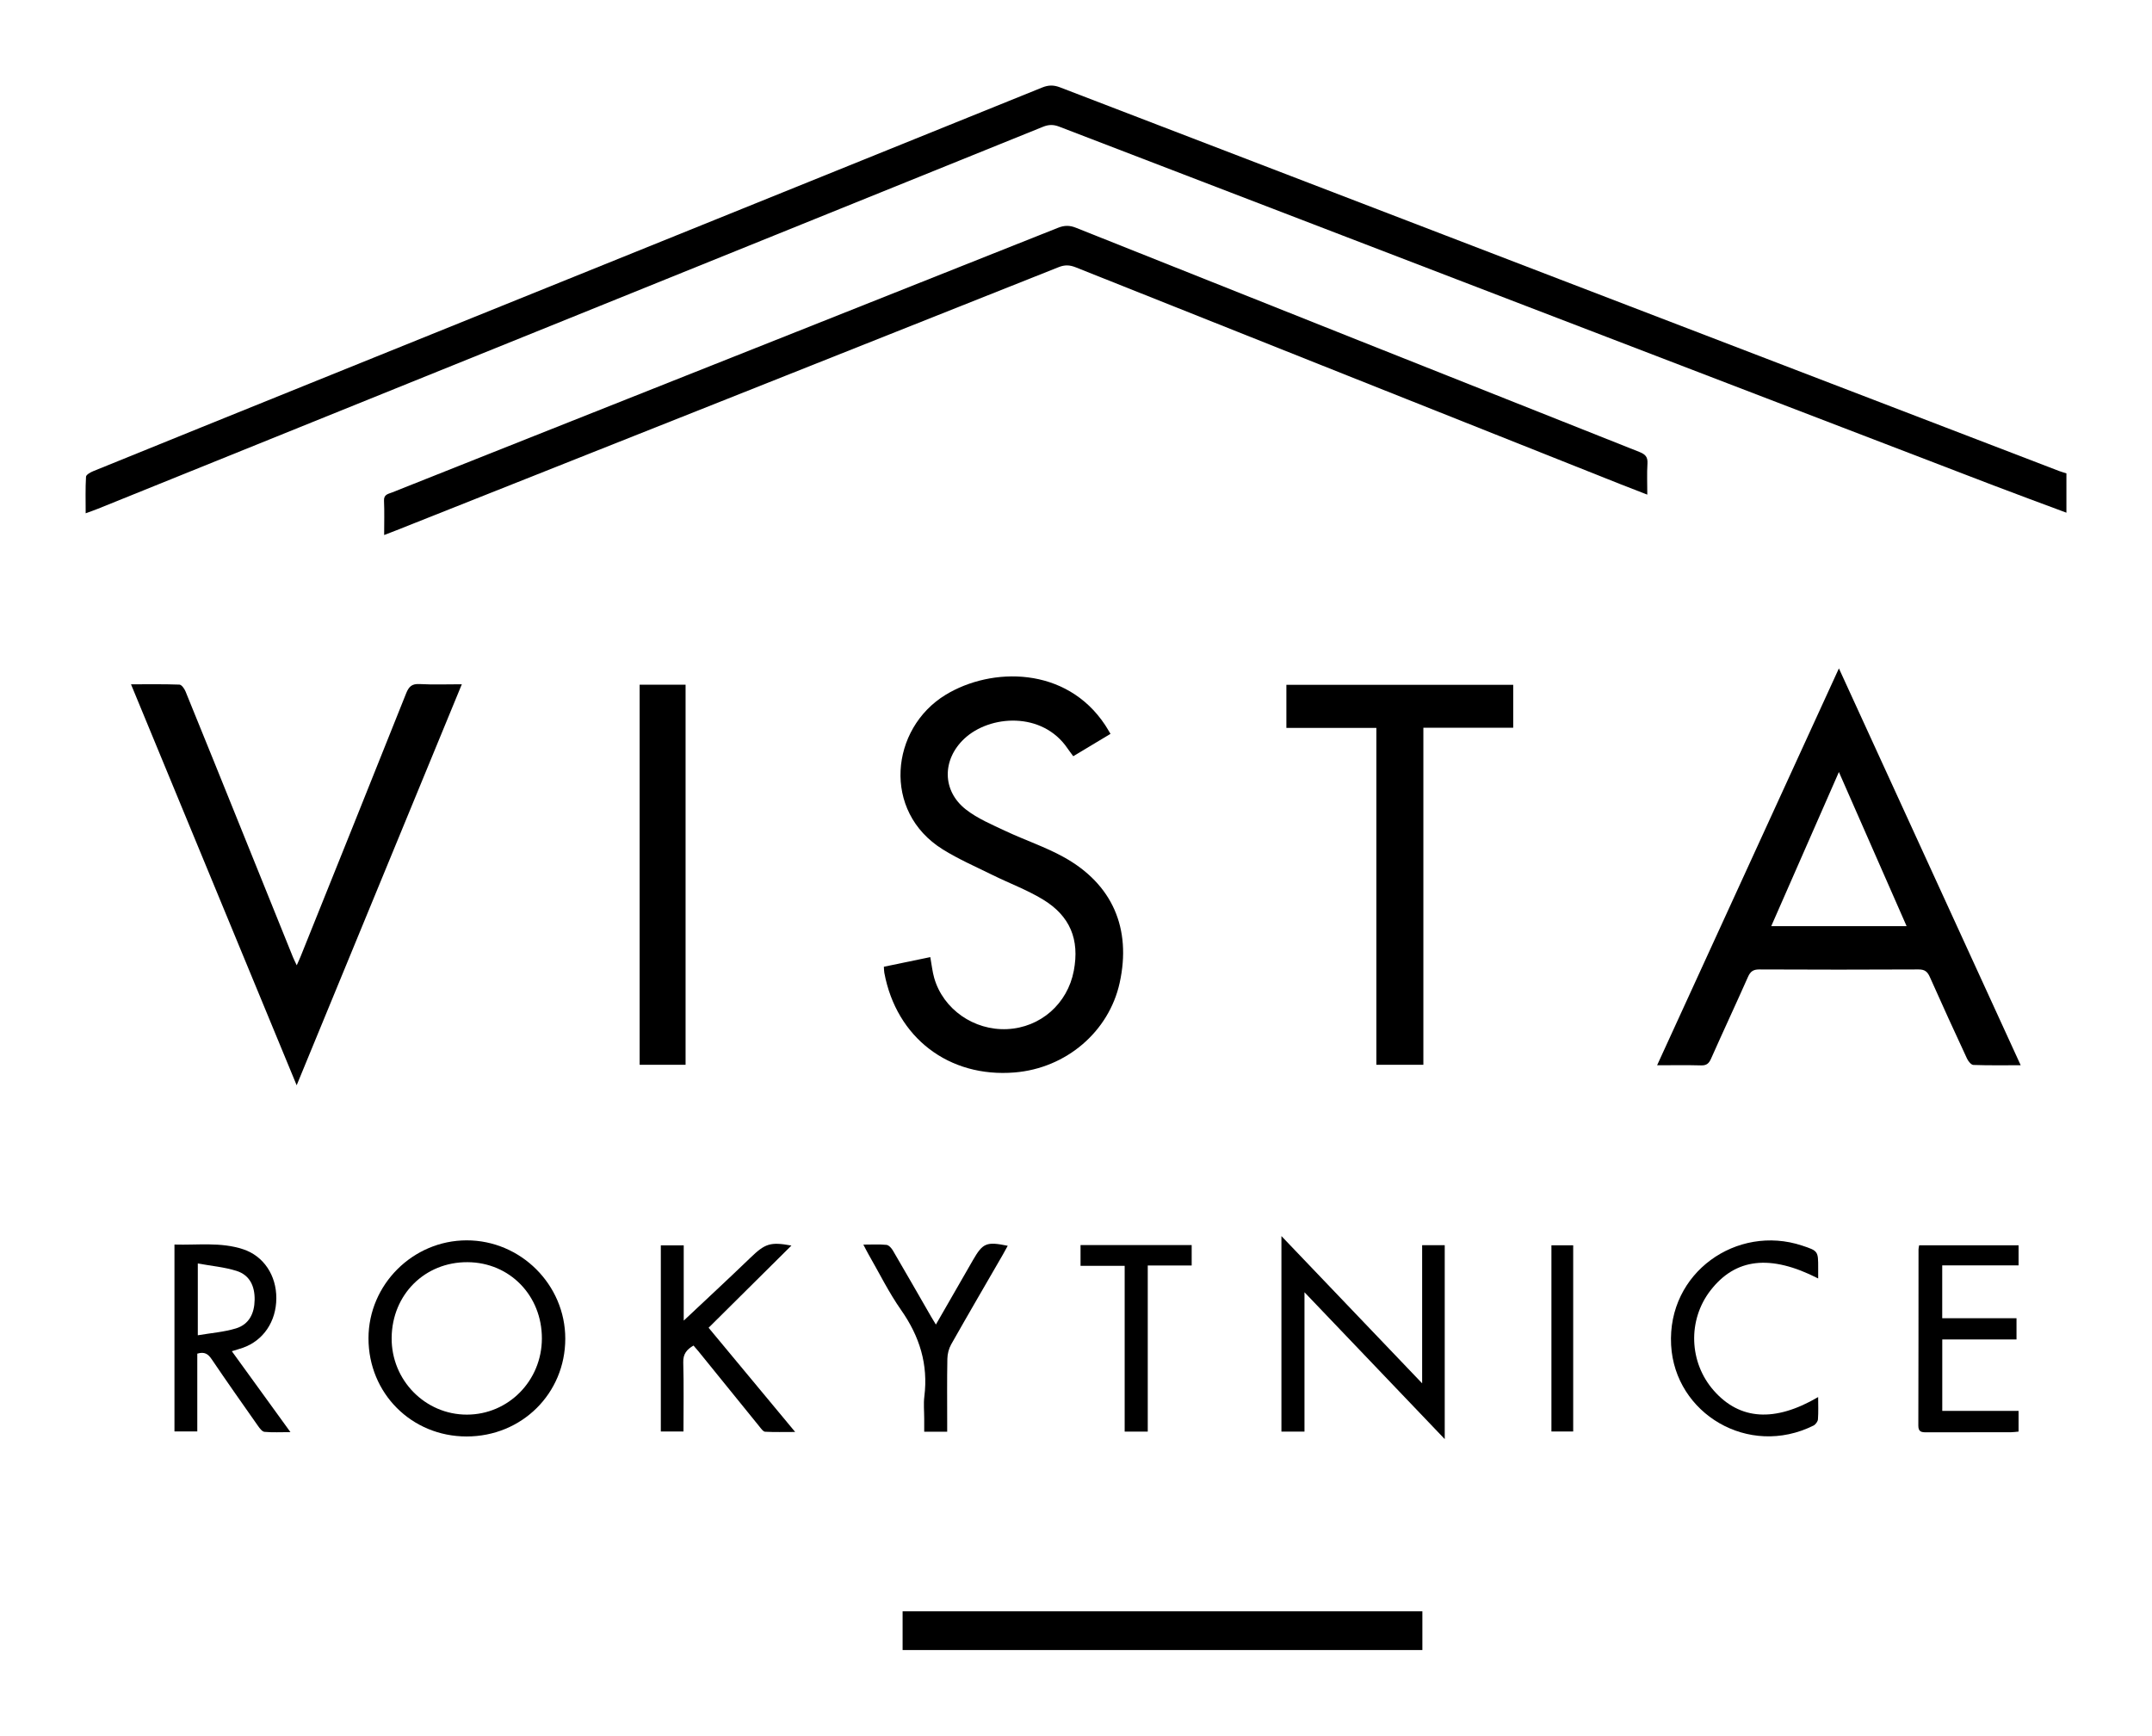
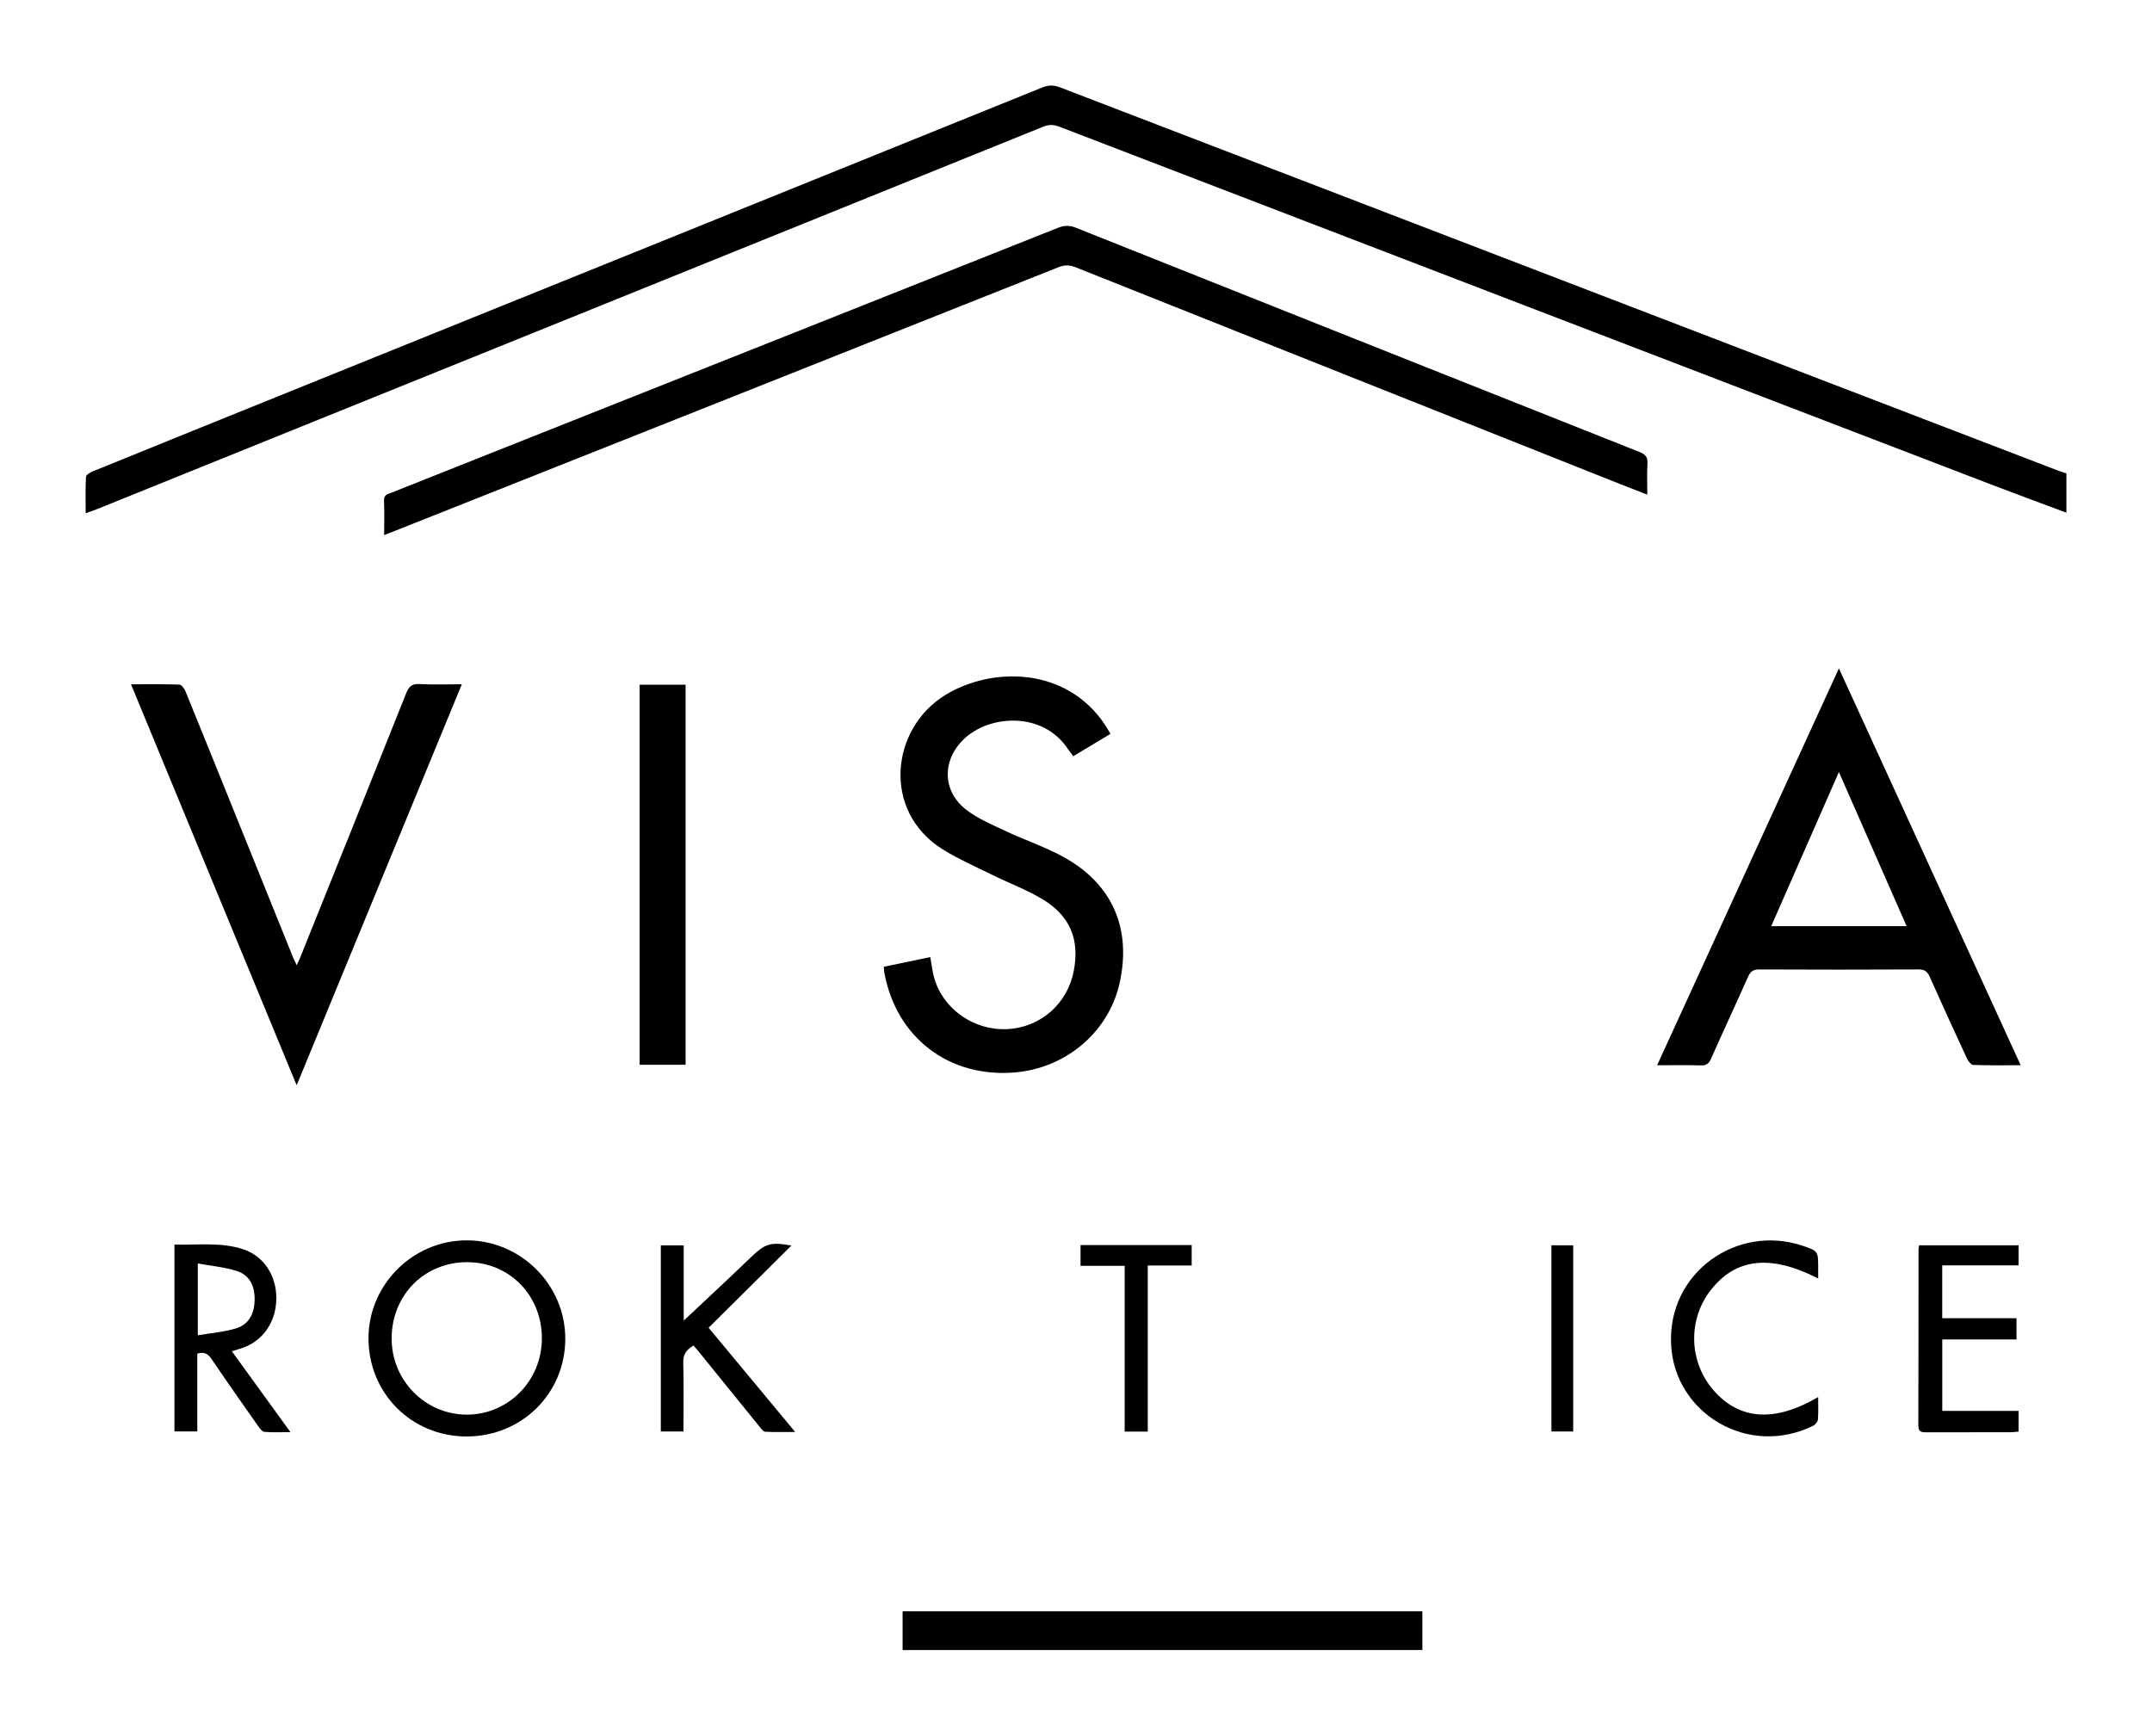
<svg xmlns="http://www.w3.org/2000/svg" xmlns:xlink="http://www.w3.org/1999/xlink" version="1.1" id="Layer_1" x="0px" y="0px" width="1257.34px" height="1014.185px" viewBox="0 0 1257.34 1014.185" enable-background="new 0 0 1257.34 1014.185" xml:space="preserve">
  <defs>
    <filter id="dropshadow" height="130%">
      <feGaussianBlur in="SourceGraphic" stdDeviation="25" />
    </filter>
    <g id="svg-logo" transform="translate(50 50)">
      <path fill-rule="evenodd" clip-rule="evenodd" d="M1157.34,249.588c-14.631-5.471-29.304-10.832-43.886-16.429     C931.895,163.479,750.345,93.773,568.824,23.993c-3.362-1.293-6.115-1.25-9.465,0.105     C375.366,98.543,191.336,172.897,7.307,247.252c-2.122,0.856-4.291,1.597-7.253,2.693c0-7.548-0.211-14.478,0.202-21.37     c0.071-1.194,2.63-2.607,4.298-3.285c42.229-17.164,84.486-34.26,126.751-51.336C273.839,116.369,416.383,58.811,558.885,1.146     c3.675-1.487,6.743-1.528,10.435-0.109c194.567,74.792,389.167,149.498,583.768,224.201c1.387,0.532,2.834,0.904,4.253,1.351     C1157.34,234.255,1157.34,241.921,1157.34,249.588z" />
      <path fill-rule="evenodd" clip-rule="evenodd" d="M174.445,262.64c0-7.119,0.214-13.613-0.083-20.083     c-0.168-3.657,2.479-3.915,4.645-4.778c27.661-11.032,55.343-22.013,83.02-33.005c102.051-40.53,204.109-81.043,306.125-121.661     c3.675-1.463,6.741-1.519,10.44-0.043c109.716,43.771,219.468,87.451,329.26,131.031c3.458,1.373,4.951,2.928,4.706,6.784     c-0.368,5.774-0.096,11.589-0.096,18.148c-5.585-2.169-10.514-4.042-15.413-5.991c-106.2-42.255-212.403-84.502-318.569-126.845     c-3.476-1.386-6.34-1.525-9.911-0.104c-129.07,51.38-258.188,102.641-387.3,153.916     C179.148,260.852,177.012,261.651,174.445,262.64z" />
      <path fill-rule="evenodd" clip-rule="evenodd" d="M918.191,572.48c35.405-77.304,70.545-154.027,106.219-231.915     c35.647,77.834,70.773,154.529,106.21,231.901c-9.763,0-18.709,0.156-27.638-0.172c-1.311-0.048-3.012-2.177-3.728-3.717     c-7.36-15.842-14.641-31.722-21.722-47.689c-1.404-3.166-3.018-4.421-6.626-4.402c-30.988,0.16-61.979,0.158-92.968,0.004     c-3.577-0.018-5.241,1.174-6.653,4.362c-7.076,15.97-14.484,31.792-21.567,47.76c-1.254,2.828-2.636,4.035-5.832,3.946     C935.594,572.327,927.292,572.48,918.191,572.48z M1024.406,401.12c-13.569,30.916-26.468,60.304-39.532,90.069     c26.726,0,52.449,0,79.089,0C1050.813,461.248,1037.914,431.876,1024.406,401.12z" />
      <path fill-rule="evenodd" clip-rule="evenodd" d="M466.416,514.914c9.334-1.938,18.229-3.783,27.129-5.63     c0.816,4.468,1.205,8.461,2.298,12.252c5.261,18.239,23.183,30.706,42.566,29.824c19.464-0.886,35.322-14.764,38.979-34.112     c3.441-18.201-2.084-32.007-18.206-41.742c-9.2-5.556-19.451-9.353-29.135-14.133c-9.833-4.853-19.967-9.271-29.243-15.045     c-35.636-22.184-30.565-70.632,1.645-90.289c26.801-16.356,70.489-16.792,93.256,17.642c0.993,1.503,1.878,3.078,3.129,5.142     c-7.326,4.401-14.389,8.645-21.766,13.075c-1.208-1.645-2.312-3.046-3.309-4.519c-14.751-21.779-45.524-19.684-60.398-5.68     c-12.943,12.186-13.02,30.366,0.962,41.305c6.812,5.329,15.162,8.818,23.09,12.562c11.268,5.321,23.25,9.272,34.109,15.286     c28.452,15.757,39.622,41.704,32.668,73.42c-6.27,28.593-31.272,49.941-61.386,52.414c-38.399,3.153-69.076-20.308-76.127-58.239     C466.498,517.48,466.525,516.475,466.416,514.914z" />
      <path fill-rule="evenodd" clip-rule="evenodd" d="M123.33,584.173C90.805,505.436,58.863,428.11,26.542,349.867     c10.119,0,19.213-0.156,28.288,0.182c1.254,0.047,2.899,2.348,3.548,3.938c10.999,26.946,21.872,53.944,32.766,80.933     c10.022,24.829,20.032,49.663,30.062,74.488c0.531,1.314,1.198,2.573,2.173,4.65c0.998-2.262,1.679-3.692,2.269-5.159     c20.587-51.235,41.214-102.454,61.649-153.749c1.589-3.989,3.384-5.667,7.859-5.424c7.904,0.43,15.849,0.121,24.674,0.121     C187.627,428.046,155.768,505.406,123.33,584.173z" />
-       <path fill-rule="evenodd" clip-rule="evenodd" d="M781.626,572.206c-9.35,0-18.088,0-27.461,0     c0-65.532,0-130.88,0-196.855c-17.835,0-35.054,0-52.577,0c0-8.695,0-16.765,0-25.17c44.176,0,88.204,0,132.528,0     c0,8.301,0,16.371,0,25.057c-17.427,0-34.657,0-52.49,0C781.626,441.207,781.626,506.567,781.626,572.206z" />
      <path fill-rule="evenodd" clip-rule="evenodd" d="M477.362,914.185c0-7.593,0-14.872,0-22.612     c101.242,0,202.277,0,303.681,0c0,7.408,0,14.825,0,22.612C680.036,914.185,578.982,914.185,477.362,914.185z" />
      <path fill-rule="evenodd" clip-rule="evenodd" d="M323.721,350.107c8.982,0,17.726,0,26.841,0     c0,74.104,0,147.944,0,222.08c-8.93,0-17.681,0-26.841,0C323.721,498.368,323.721,424.526,323.721,350.107z" />
      <path fill-rule="evenodd" clip-rule="evenodd" d="M165.297,731.994c0.027-31.341,25.913-57.169,57.334-57.205     c31.606-0.036,57.663,25.947,57.641,57.479c-0.023,31.996-25.392,57.129-57.66,57.125     C190.462,789.389,165.27,764.159,165.297,731.994z M266.605,732.172c0.065-25.093-18.769-44.461-43.393-44.624     c-24.992-0.165-44.146,18.909-44.384,44.199c-0.232,24.706,19.548,44.901,43.961,44.884     C247.043,776.613,266.541,756.83,266.605,732.172z" />
-       <path fill-rule="evenodd" clip-rule="evenodd" d="M712.164,705.121c0,28.001,0,54.54,0,81.444     c-4.757,0-8.972,0-13.472,0c0-37.794,0-75.39,0-114.275c27.459,28.741,54.34,56.877,82.215,86.054c0-27.671,0-54.003,0-80.717     c4.723,0,8.778,0,13.2,0c0,37.445,0,74.8,0,113.299C766.759,762.289,740.04,734.311,712.164,705.121z" />
      <path fill-rule="evenodd" clip-rule="evenodd" d="M65.268,740.998c0,15.09,0,30.042,0,45.464     c-4.53,0-8.732,0-13.336,0c0-36.155,0-72.347,0-109.212c13.559,0.406,27.086-1.584,40.174,2.76     c11.976,3.974,19.384,15.259,19.344,28.607c-0.042,13.608-7.613,24.795-19.647,28.982c-1.839,0.641-3.721,1.159-6.351,1.971     c11.386,15.721,22.447,30.994,34.25,47.29c-5.758,0-10.491,0.27-15.158-0.167c-1.379-0.129-2.82-2.075-3.812-3.485     c-9.1-12.937-18.205-25.872-27.067-38.97C71.611,741.205,69.49,739.7,65.268,740.998z M65.574,688.303c0,14.771,0,27.659,0,41.957     c7.815-1.34,15.295-1.883,22.29-4.018c7.697-2.349,10.794-8.785,10.913-16.709c0.119-7.955-2.85-14.449-10.547-16.881     C81.115,690.403,73.495,689.753,65.574,688.303z" />
      <path fill-rule="evenodd" clip-rule="evenodd" d="M349.481,721.694c12.611-11.869,25.936-24.194,39.005-36.784     c8.528-8.216,11.526-9.34,23.912-7.076c-16.04,15.922-32.034,31.798-48.388,48.03c17.075,20.555,33.412,40.222,50.584,60.895     c-6.567,0-12.088,0.164-17.584-0.136c-1.117-0.062-2.271-1.762-3.186-2.887c-11.978-14.734-23.914-29.502-35.867-44.256     c-0.829-1.023-1.716-1.998-2.764-3.214c-3.881,2.273-6.126,4.836-5.988,9.814c0.368,13.301,0.126,26.618,0.126,40.393     c-4.484,0-8.677,0-13.233,0c0-36.15,0-72.221,0-108.765c4.256,0,8.44,0,13.383,0C349.481,693.051,349.481,708.349,349.481,721.694z     " />
      <path fill-rule="evenodd" clip-rule="evenodd" d="M1128.176,720.309c0,4.622,0,8.233,0,12.409     c-14.465,0-28.71,0-43.378,0c0,14.1,0,27.64,0,41.739c14.69,0,29.428,0,44.584,0c0,4.25,0,7.957,0,12.081     c-1.505,0.135-2.944,0.373-4.384,0.376c-16.499,0.026-32.998-0.018-49.498,0.048c-2.828,0.012-4.695-0.227-4.683-3.912     c0.115-34.332,0.083-68.663,0.11-102.995c0-0.648,0.193-1.296,0.366-2.374c19.234,0,38.45,0,58.096,0c0,3.755,0,7.474,0,11.722     c-14.719,0-29.465,0-44.615,0c0,10.413,0,20.324,0,30.906C1098.99,720.309,1113.371,720.309,1128.176,720.309z" />
      <path fill-rule="evenodd" clip-rule="evenodd" d="M1012.297,697.063c-27.955-14.285-48.349-11.881-62.973,7.074     c-13.36,17.317-12.517,42,1.999,58.462c15.187,17.223,35.605,18.62,60.96,3.774c0,4.563,0.205,8.813-0.122,13.022     c-0.101,1.292-1.385,3.022-2.59,3.622c-37.976,18.896-81.016-6.983-83.194-47.025c-2.309-42.442,38.508-70.716,76.477-58.158     c9.481,3.136,9.446,3.244,9.443,13.201C1012.297,692.955,1012.297,694.874,1012.297,697.063z" />
-       <path fill-rule="evenodd" clip-rule="evenodd" d="M496.809,723.997c7.413-12.895,14.515-25.27,21.639-37.632     c5.794-10.054,7.902-10.945,20.334-8.398c-1.008,1.832-1.914,3.552-2.886,5.233c-10.071,17.439-20.229,34.828-30.143,52.356     c-1.39,2.457-2.183,5.575-2.237,8.407c-0.239,12.322-0.104,24.651-0.104,36.978c0,1.788,0,3.575,0,5.675c-4.617,0-8.673,0-13.427,0     c0-2.72,0-5.16,0-7.601c0-4.331-0.455-8.719,0.078-12.983c2.341-18.732-2.771-35.12-13.562-50.506     c-7.234-10.315-12.84-21.775-19.155-32.734c-0.89-1.543-1.67-3.147-2.916-5.512c5.02,0,9.307-0.275,13.521,0.157     c1.367,0.141,2.927,1.908,3.749,3.312c7.489,12.778,14.832,25.643,22.227,38.476C494.743,720.645,495.618,722.03,496.809,723.997z" />
      <path fill-rule="evenodd" clip-rule="evenodd" d="M607.106,786.563c0-32.435,0-64.337,0-96.884     c-8.77,0-17.148,0-25.786,0c0-4.366,0-8.082,0-12.12c21.718,0,43.106,0,64.937,0c0,3.823,0,7.546,0,11.92c-8.312,0-16.7,0-25.664,0     c0,32.659,0,64.688,0,97.084C615.959,786.563,611.911,786.563,607.106,786.563z" />
      <path fill-rule="evenodd" clip-rule="evenodd" d="M869.165,677.675c0,36.316,0,72.351,0,108.823     c-4.159,0-8.206,0-12.72,0c0-36.088,0-72.235,0-108.823C860.47,677.675,864.532,677.675,869.165,677.675z" />
    </g>
  </defs>
  <use xlink:href="#svg-logo" fill="#ffffff" style="filter:url(#dropshadow)" />
  <use xlink:href="#svg-logo" fill="#000000" />
</svg>